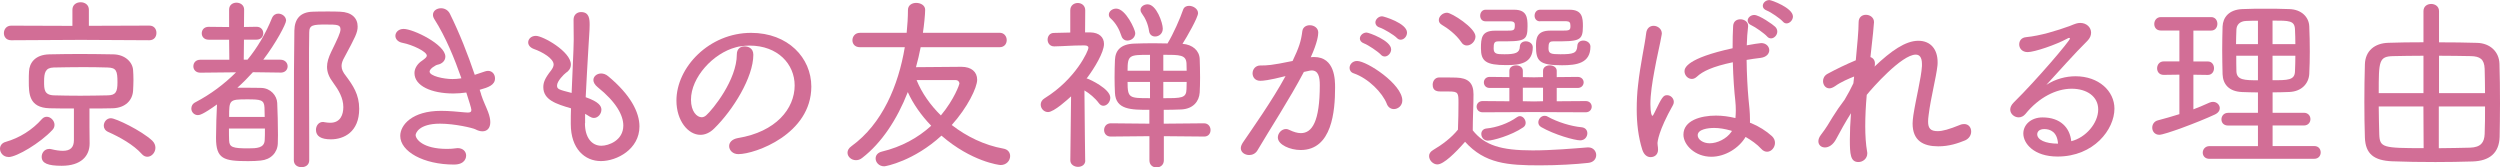
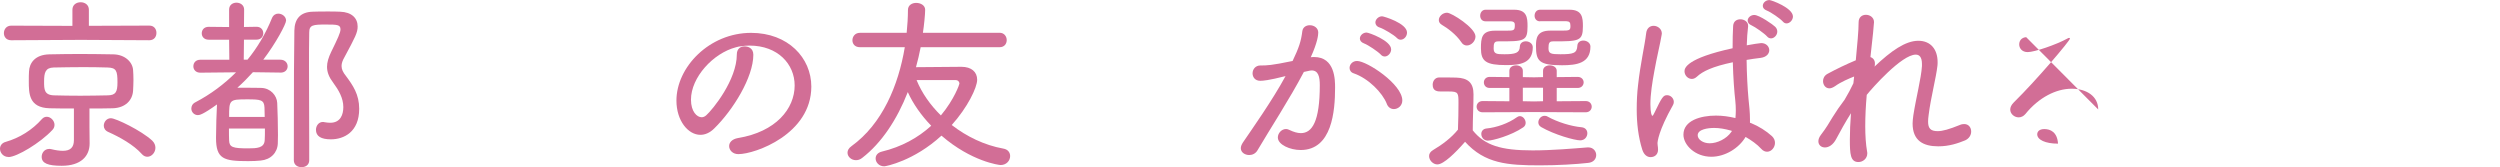
<svg xmlns="http://www.w3.org/2000/svg" id="_レイヤー_2" viewBox="0 0 467.78 31.33">
  <defs>
    <style>.cls-1{fill:#d26e96;}</style>
  </defs>
  <g id="PC">
    <g id="_京都きもの友禅が選ばれる理由">
      <path class="cls-1" d="M1.58,29.37c-.95,0-1.58-.77-1.58-1.54,0-.53.32-1.09,1.09-1.29,2.56-.74,4.94-2.21,6.76-4.27.28-.31.6-.42.91-.42.73,0,1.44.74,1.44,1.51,0,.31-.11.67-.39.95-2.24,2.42-6.69,5.08-8.23,5.08ZM15.02,7.46l-12.92.07c-.95,0-1.37-.66-1.37-1.33,0-.7.46-1.4,1.37-1.4l11.45.04V1.82c0-.95.77-1.4,1.54-1.4s1.54.46,1.54,1.4v3.01l11.31-.04c.91,0,1.33.67,1.33,1.37s-.42,1.37-1.33,1.37l-12.92-.07ZM16.77,26.78v.07c0,2.35-1.61,4.17-5.22,4.17-2.59,0-3.75-.46-3.75-1.68,0-.74.53-1.47,1.4-1.47.11,0,.25,0,.39.04.84.21,1.58.31,2.17.31,1.4,0,2.07-.63,2.07-2v-5.92c-1.54,0-3.05,0-4.55-.04-3.89-.11-3.89-2.77-3.89-5.11,0-.63,0-1.22.04-1.79.07-1.5,1.05-3.12,3.78-3.19,1.65-.03,3.64-.07,5.71-.07s4.31.04,6.3.07c2.17.04,3.57,1.44,3.68,2.91.04.53.07,1.22.07,1.89,0,.7-.04,1.4-.07,2-.1,1.75-1.4,3.22-3.82,3.29-1.51.04-2.91.04-4.34.04v3.43l.03,3.04ZM21.98,15.4c0-2.14-.21-2.73-1.86-2.77-1.3-.04-2.87-.07-4.48-.07-1.96,0-3.96.04-5.6.07-1.54.04-1.79.95-1.79,2.62,0,1.44,0,2.52,1.82,2.59,1.51.04,3.22.07,4.97.07s3.54-.04,5.15-.07c1.47-.04,1.79-.63,1.79-2.45ZM26.53,28.81c-1.54-1.72-4.1-3.15-6.3-4.13-.56-.25-.81-.7-.81-1.16,0-.7.53-1.4,1.33-1.4.91,0,5.71,2.31,7.74,4.2.42.42.59.88.59,1.33,0,.88-.7,1.68-1.51,1.68-.35,0-.7-.14-1.05-.52Z" />
      <path class="cls-1" d="M52.43,13.58l-5.11-.07c-.91,1.01-1.89,2-2.91,2.91h1.37c1.12,0,2.28,0,3.15.03,1.72.07,2.87,1.44,2.94,2.8.07,1.54.14,4.06.14,6.02,0,.59-.03,1.12-.03,1.58-.07,1.71-1.3,3.01-3.19,3.19-.63.07-1.47.11-2.35.11-4.59,0-6.02-.39-6.02-4.34,0-2.07.1-4.66.18-6.27-2.66,1.92-3.29,2-3.57,2-.73,0-1.23-.6-1.23-1.22,0-.46.21-.91.77-1.19,2.87-1.5,5.39-3.4,7.6-5.6l-6.69.07c-.88,0-1.3-.6-1.3-1.19,0-.63.42-1.23,1.3-1.23h5.43l-.04-3.75h-3.82c-.88,0-1.3-.59-1.3-1.19,0-.63.42-1.22,1.3-1.22l3.82.04V1.79c0-.88.7-1.29,1.37-1.29.74,0,1.44.46,1.44,1.29l-.03,3.26,2.35-.04c.84,0,1.26.59,1.26,1.22,0,.6-.42,1.19-1.26,1.19h-2.35l-.04,3.75h.7c1.89-2.31,3.43-4.94,4.59-7.81.25-.56.7-.81,1.16-.81.74,0,1.47.56,1.47,1.3,0,.63-1.89,4.2-4.27,7.32h3.19c.91,0,1.37.63,1.37,1.23s-.42,1.19-1.33,1.19h-.04ZM42.84,24.05c0,.88,0,1.68.03,2.21.04,1.29.67,1.5,3.54,1.5,1.61,0,3.05-.04,3.12-1.54.04-.49.04-1.29.04-2.17h-6.72ZM49.53,21.88c0-.7-.04-1.33-.04-1.75-.07-1.47-.7-1.54-3.29-1.54-3.29,0-3.33.1-3.33,3.29h6.65ZM59.12,24.29c0-.74.49-1.47,1.3-1.47.07,0,.18,0,.28.04.39.07.74.11,1.09.11,1.93,0,2.45-1.54,2.45-2.94,0-1.68-.88-3.18-1.89-4.55-.77-1.01-1.16-1.96-1.16-2.98,0-.84.28-1.75.77-2.77,1.23-2.52,1.75-3.61,1.75-4.23,0-.88-.6-.91-2.73-.91-2.42,0-3.12.07-3.12,1.5-.04,2.03-.04,4.17-.04,6.33,0,4.69.04,9.7.04,14.7v2.87c0,.88-.7,1.29-1.44,1.29s-1.44-.42-1.44-1.29c0-16.07.04-20.41.1-24.26.04-2.21,1.12-3.46,3.4-3.54.88-.04,1.86-.04,2.91-.04.74,0,1.51,0,2.24.04,2.17.07,3.29,1.19,3.29,2.77,0,1.15-.46,2-2.45,5.71-.39.67-.56,1.19-.56,1.68,0,.63.28,1.19.81,1.85,1.33,1.79,2.49,3.47,2.49,6.16,0,4.34-2.87,5.71-5.29,5.71-1.82,0-2.8-.56-2.8-1.79Z" />
-       <path class="cls-1" d="M90.02,17.68c.42,1.3.95,2.31,1.3,3.25.28.74.42,1.4.42,1.93,0,1.12-.6,1.71-1.47,1.71-.42,0-.88-.14-1.33-.38-.49-.25-3.85-1.05-6.62-1.05-3.99,0-4.55,1.82-4.55,2.13,0,.74,1.3,2.59,5.88,2.59.6,0,1.16-.04,1.61-.11.11,0,.24-.04.35-.04,1.05,0,1.61.67,1.61,1.4,0,.18-.04,1.68-2.28,1.68-5.71,0-10.05-2.45-10.05-5.36,0-2.06,2.24-4.69,7.63-4.69,1.58,0,3.19.17,4.38.28.25,0,.46.04.63.04.42,0,.67-.11.67-.49,0-.31-.49-1.79-.95-3.26-.81.11-1.61.18-2.42.18-4.06,0-7.28-1.4-7.28-3.82,0-.74.39-1.5,1.12-2.1.18-.14.46-.31.63-.46.31-.24.56-.46.56-.7,0-.77-2.7-2.03-4.48-2.38-.98-.17-1.4-.77-1.4-1.33,0-.63.56-1.29,1.54-1.29,1.79,0,7.81,2.91,7.81,5.18,0,.81-.67,1.37-1.44,1.51-.39.07-1.51.77-1.51,1.29,0,.84,2.66,1.4,4.27,1.4.53,0,.98-.04,1.47-.11l.21-.04c-1.3-3.71-2.91-7.67-5.04-11.03-.21-.32-.28-.6-.28-.84,0-.77.74-1.23,1.51-1.23.63,0,1.3.32,1.65,1.01,1.82,3.68,3.36,7.6,4.66,11.45l1.89-.63c.21-.07.42-.11.6-.11.84,0,1.3.7,1.3,1.4,0,1.23-1.19,1.68-2.87,2.14l.28.84Z" />
-       <path class="cls-1" d="M109.45,23.07c0,2.66,1.26,4.2,3.08,4.2,1.33,0,4.1-.98,4.1-3.78,0-1.89-1.3-4.38-4.8-7.18-.56-.45-.8-.94-.8-1.33,0-.7.67-1.23,1.44-1.23.42,0,.88.14,1.3.49,4.2,3.47,5.88,6.76,5.88,9.42,0,4.24-4.2,6.48-7.21,6.48s-5.64-2.28-5.64-6.93v-.07c0-.95,0-1.92.04-2.87-2.77-.81-5.18-1.58-5.18-3.96,0-.84.25-1.61,1.47-3.15.28-.39.46-.74.46-1.09,0-1.12-2.1-2.35-3.71-2.91-.74-.28-1.05-.77-1.05-1.23,0-.63.56-1.22,1.44-1.22,1.33,0,6.55,2.94,6.55,5.36,0,.74-.45,1.26-.91,1.54-.39.28-1.68,1.57-1.68,2.38,0,.7.28.77,2.73,1.4.39-8.68.39-9.52.39-9.94,0-1.47-.03-2.45-.03-3.75,0-.98.7-1.44,1.4-1.44,1.54,0,1.61,1.29,1.61,2.42,0,1.19-.14,2.34-.21,3.92-.18,3.25-.39,6.44-.53,9.59,2.52.88,2.94,1.68,2.94,2.34,0,.77-.63,1.54-1.4,1.54-.28,0-.56-.11-.84-.28-.28-.17-.53-.35-.81-.49v1.75Z" />
      <path class="cls-1" d="M138.15,28.84c-1.05,0-1.72-.74-1.72-1.51,0-.63.49-1.29,1.65-1.5,7.11-1.16,10.61-5.5,10.61-9.84,0-3.99-3.15-7.46-8.44-7.46-.49,0-.98.04-1.51.11-.35.04-.7.1-1.05.21-4.27,1.12-8.4,5.64-8.4,9.8,0,2.24,1.12,3.29,2,3.29.28,0,.56-.11.84-.35,1.26-1.12,5.74-6.65,5.74-11.41,0-1.05.7-1.5,1.44-1.5.56,0,1.65.24,1.65,1.57,0,4.2-3.78,10.33-7.32,13.79-.84.84-1.75,1.19-2.59,1.19-2.28,0-4.48-2.63-4.48-6.41,0-6.23,6.13-12.67,13.97-12.67,6.93,0,11.27,4.69,11.27,10.05,0,8.89-10.5,12.64-13.65,12.64Z" />
      <path class="cls-1" d="M172.27,8.82c-.25,1.26-.53,2.52-.88,3.75l8.44-.07h.07c1.86,0,2.94.95,2.94,2.42s-1.82,5.21-4.76,8.47c2.8,2.17,6.13,3.78,9.63,4.41.91.14,1.3.77,1.3,1.4,0,.84-.67,1.68-1.79,1.68-.25,0-5.43-.63-11.06-5.5-5.15,4.73-10.4,5.74-10.71,5.74-.98,0-1.61-.74-1.61-1.47,0-.56.35-1.09,1.19-1.29,3.64-.88,6.72-2.56,9.21-4.83-1.89-1.96-3.4-4.13-4.38-6.3-2,5.11-4.9,9.52-8.54,12.32-.39.32-.8.42-1.16.42-.88,0-1.58-.66-1.58-1.4,0-.42.21-.84.74-1.22,5.78-4.17,8.79-11.38,9.98-18.52h-8.4c-.95,0-1.4-.63-1.4-1.29,0-.7.49-1.4,1.4-1.4h8.75c.14-1.47.24-2.87.24-4.27,0-.91.77-1.33,1.54-1.33.84,0,1.68.46,1.68,1.29s-.21,2.97-.42,4.3h14.35c.88,0,1.33.7,1.33,1.37s-.42,1.33-1.33,1.33h-14.77ZM179.52,15.65c0-.35-.25-.67-.77-.67h-7.25c.98,2.42,2.56,4.66,4.55,6.62,2.56-3.08,3.47-5.85,3.47-5.95Z" />
-       <path class="cls-1" d="M203.07,30.03c0,.8-.67,1.19-1.36,1.19s-1.44-.42-1.44-1.22l.14-11.97c-.53.49-3.19,2.94-4.31,2.94-.77,0-1.37-.66-1.37-1.4,0-.42.21-.88.74-1.19,5.88-3.64,8.19-8.93,8.19-9.42,0-.28-.21-.46-.7-.46h-.53c-1.79,0-3.22.14-5.15.18h-.03c-.81,0-1.23-.63-1.23-1.26s.39-1.26,1.19-1.26l3.05-.07V1.93c0-.91.7-1.37,1.4-1.37s1.4.46,1.4,1.37l-.03,4.13h.98c1.68.04,2.56.91,2.56,2.17,0,1.54-1.75,4.48-3.26,6.47.07,0,.18,0,.24.04.25.07,4.2,1.86,4.2,3.54,0,.81-.63,1.51-1.3,1.51-.28,0-.59-.14-.84-.49-.7-.95-1.79-1.86-2.7-2.38.03,5.08.14,13.09.14,13.09v.04ZM225.3,25.55l-7.53-.07v4.52c0,.88-.67,1.33-1.37,1.33s-1.33-.46-1.33-1.33v-4.52l-7.21.07h-.04c-.81,0-1.23-.6-1.23-1.22s.42-1.26,1.26-1.26l7.21.07v-2.59c-3.4,0-6.3,0-6.44-3.19-.04-.84-.07-1.82-.07-2.83,0-1.19.03-2.38.07-3.29.07-1.79,1.05-2.98,3.57-3.08,1.16-.04,2.35-.07,3.61-.07.88,0,1.75.04,2.66.04,1.09-1.79,2.38-4.73,2.91-6.3.18-.53.63-.74,1.12-.74.77,0,1.68.56,1.68,1.37s-2.1,4.48-2.91,5.74c1.89.14,3.15,1.26,3.22,2.83.03.94.07,2.24.07,3.47,0,1.01-.03,2.03-.07,2.8-.11,1.68-1.23,3.08-3.47,3.18-1.05.04-2.17.07-3.26.07v2.59l7.53-.07c.81,0,1.23.63,1.23,1.26s-.39,1.22-1.19,1.22h-.04ZM210.95,7.6c-.45,0-.95-.28-1.12-.88-.39-1.22-1.05-2.42-2.03-3.29-.25-.21-.32-.46-.32-.7,0-.6.63-1.12,1.37-1.12,1.79,0,3.57,3.96,3.57,4.58,0,.84-.74,1.4-1.47,1.4ZM215.18,10.26c-3.89,0-4.2,0-4.2,2.98h4.2v-2.98ZM215.18,15.33h-4.2c0,3.04.31,3.04,4.2,3.04v-3.04ZM215.01,5.85c-.18-1.29-.67-2.42-1.4-3.4-.14-.21-.21-.38-.21-.59,0-.6.63-1.05,1.33-1.05,1.65,0,2.84,3.47,2.84,4.55,0,.95-.73,1.47-1.44,1.47-.53,0-1.02-.32-1.12-.98ZM222.04,13.23c0-.49-.03-.95-.03-1.33-.07-1.65-1.23-1.65-4.34-1.65v2.98h4.38ZM217.67,15.33v3.04c3.43,0,4.31,0,4.34-1.71,0-.38.03-.84.03-1.33h-4.38Z" />
      <path class="cls-1" d="M235.87,12.25c1.16,0,1.96,0,5.99-.84,1.19-2.49,1.58-3.67,1.82-5.57.1-.77.74-1.12,1.4-1.12.77,0,1.58.49,1.58,1.37,0,.42-.11,1.79-1.4,4.62.21-.04.42-.04.63-.04,3.92,0,3.92,4.34,3.92,5.71,0,4.38-.56,11.69-6.44,11.69-1.96,0-4.27-.98-4.27-2.35,0-.8.7-1.58,1.54-1.58.21,0,.42.07.63.18.8.38,1.51.59,2.14.59,2.1,0,3.54-2.17,3.54-8.96,0-1.61-.28-2.77-1.54-2.77-.03,0-.31,0-1.44.28-2.63,5.01-6.44,10.85-8.68,14.67-.35.6-.95.88-1.54.88-.81,0-1.58-.49-1.58-1.29,0-.31.14-.66.39-1.05,1.79-2.63,5.53-7.91,7.98-12.43-3.19.81-4.24.88-4.73.88-.98,0-1.44-.7-1.44-1.4,0-.74.53-1.47,1.47-1.47h.03ZM259.49,19.43c-.81-2.07-3.43-4.76-6.2-5.71-.53-.17-.77-.59-.77-1.01,0-.63.53-1.3,1.4-1.3,1.85,0,8.47,4.34,8.47,7.39,0,.98-.8,1.61-1.58,1.61-.52,0-1.05-.28-1.33-.98ZM258.37,10.22c-.52-.56-2.38-1.82-3.15-2.1-.56-.21-.77-.56-.77-.91,0-.56.56-1.12,1.26-1.12.39,0,4.59,1.5,4.59,3.15,0,.7-.6,1.33-1.19,1.33-.25,0-.53-.1-.74-.35ZM261.38,7.11c-.52-.56-2.45-1.71-3.22-1.96-.56-.17-.81-.56-.81-.94,0-.56.56-1.16,1.26-1.16.28,0,4.66,1.29,4.66,3.05,0,.7-.56,1.33-1.19,1.33-.25,0-.49-.1-.7-.32Z" />
      <path class="cls-1" d="M268.98,30.77c-.84,0-1.58-.77-1.58-1.57,0-.42.21-.8.74-1.12,1.82-1.08,3.43-2.31,4.66-3.82.07-1.82.1-3.47.1-4.97,0-1.89-.03-2.17-1.75-2.17h-1.4c-.7,0-1.68,0-1.68-1.26,0-.67.42-1.37,1.23-1.37,1.12,0,2.07,0,3.19.03,2.21.07,3.22.98,3.22,3.12s-.14,4.41-.14,6.75c2.24,2.8,5.25,3.75,11.2,3.75,3.64,0,7.6-.35,10.29-.56h.14c.95,0,1.47.74,1.47,1.43s-.46,1.37-1.51,1.47c-2.24.25-5.64.46-9.03.46-6.02,0-10.29-.31-14-4.41-1.82,2.1-4.03,4.23-5.15,4.23ZM273.42,7.88c-.95-1.43-2.63-2.66-3.61-3.22-.42-.25-.59-.56-.59-.91,0-.67.7-1.37,1.54-1.37s5.32,2.83,5.32,4.45c0,.88-.8,1.68-1.61,1.68-.39,0-.77-.17-1.05-.63ZM286.86,20.97l-9.45.04c-.74,0-1.12-.53-1.12-1.05s.39-1.05,1.12-1.05l5.01.04v-2.49h-3.68c-.74,0-1.09-.52-1.09-1.05,0-.49.35-1.02,1.09-1.02l3.68.04v-1.19c0-.67.63-1.01,1.26-1.01s1.26.35,1.26,1.01v1.19l2.1.04,1.68-.04v-1.19c0-.67.63-1.01,1.26-1.01s1.3.35,1.3,1.01v1.19l3.92-.04c.74,0,1.12.53,1.12,1.02,0,.52-.39,1.05-1.12,1.05h-3.92v2.49l5.43-.04c.74,0,1.12.53,1.12,1.05s-.39,1.05-1.12,1.05l-9.84-.04ZM277.97,3.99c-.7,0-1.01-.53-1.01-1.05,0-.56.35-1.12,1.01-1.12h5.36c2.38,0,2.49,1.5,2.49,3.08,0,2.84-.59,2.84-5.5,2.84-.77,0-.84.42-.84,1.33,0,1.05.63,1.08,2.03,1.08,2.03,0,2.84-.25,2.87-1.44.03-.67.56-.98,1.12-.98.63,0,1.3.42,1.3,1.12,0,3.01-2.42,3.33-4.94,3.33-3.82,0-4.76-.7-4.76-3.15,0-1.93.14-3.29,2.63-3.29h2.1c1.47,0,1.61-.04,1.61-1.05,0-.25,0-.67-.74-.7h-4.73ZM278.43,26.32c-.8,0-1.26-.63-1.26-1.26,0-.49.31-.95.98-1.02,1.82-.17,4.06-.94,5.67-2.1.18-.14.39-.21.56-.21.59,0,1.09.63,1.09,1.26,0,.31-.14.63-.46.84-2.24,1.54-5.74,2.48-6.58,2.48ZM288.72,16.42h-3.78v2.52l2.1.04,1.68-.04v-2.52ZM288.16,3.99c-.7,0-1.02-.53-1.02-1.05,0-.56.35-1.12,1.02-1.12h5.53c2.38,0,2.49,1.5,2.49,3.08,0,2.8-.67,2.84-5.6,2.84-.67,0-.84.28-.84,1.29s.46,1.12,2.21,1.12c2.42,0,3.12-.17,3.19-1.58.03-.67.56-.98,1.12-.98.63,0,1.33.42,1.33,1.12,0,3.12-2.56,3.5-5.32,3.5-4.31,0-4.87-.81-4.87-3.61,0-1.4.14-2.87,2.66-2.87h2.14c1.47,0,1.65-.04,1.65-.88,0-.7-.21-.84-.77-.88h-4.9ZM288.37,23.77c-.39-.21-.53-.56-.53-.88,0-.63.53-1.22,1.16-1.22.18,0,.39.03.56.14,1.89,1.05,4.41,1.82,6.37,2,.74.07,1.08.59,1.08,1.12,0,.67-.49,1.33-1.33,1.33-1.05,0-4.83-1.05-7.32-2.49Z" />
      <path class="cls-1" d="M307.3,28.04c-.77-2.45-1.05-5.01-1.05-7.56,0-1.54.07-3.08.25-4.55.42-3.92,1.26-7.49,1.51-9.66.1-1.02.74-1.44,1.4-1.44.74,0,1.54.56,1.54,1.44,0,.11-.04.18-.04.28-.24,1.5-.91,4.2-1.36,6.75-.39,2.1-.74,4.34-.74,6.2,0,1.72.28,2.17.35,2.17.1,0,.24-.18.42-.6,1.4-2.91,1.65-3.26,2.35-3.26s1.26.6,1.26,1.26c0,.17-.04.38-.14.56-2.77,4.9-2.91,6.93-2.91,7.18,0,.14.03.25.03.38.04.25.07.53.07.81,0,.95-.67,1.4-1.4,1.4-.63,0-1.23-.42-1.54-1.37ZM327.57,23c1.54.63,2.91,1.5,3.99,2.48.39.38.56.8.56,1.26,0,.84-.67,1.65-1.47,1.65-.35,0-.74-.14-1.09-.53-.8-.88-1.86-1.61-2.94-2.24-1.26,2.13-3.85,3.71-6.41,3.71-3.05,0-5.22-2.21-5.22-4.13,0-2.66,3.22-3.57,6.09-3.57,1.19,0,2.45.17,3.64.46.04-.49.07-.95.07-1.44,0-.6-.03-1.19-.1-1.86-.18-1.54-.39-4.3-.46-7.14-3.82.8-5.67,1.71-6.72,2.7-.31.28-.63.42-.95.42-.74,0-1.37-.67-1.37-1.44,0-.59.35-2.41,9-4.3,0-1.54.03-3.04.1-4.2.07-.88.7-1.22,1.36-1.22.7,0,1.44.46,1.44,1.19v.14c-.14,1.08-.21,2.28-.25,3.54.84-.17,2.49-.42,2.7-.42.95,0,1.51.67,1.51,1.33,0,.63-.49,1.29-1.61,1.44-.95.11-1.82.24-2.63.38.03,2.7.18,5.36.35,7.25.14,1.29.28,2.59.28,3.88v.63l.1.04ZM323.75,24.4c-1.02-.28-2.03-.46-3.01-.46-1.16,0-3.08.25-3.08,1.37,0,.81,1.02,1.5,2.24,1.5,1.44,0,3.15-.84,4.03-2.1.03-.07.1-.14.14-.21l-.31-.1ZM330.65,6.83c-.49-.56-2.24-1.79-2.94-2.1-.49-.21-.7-.52-.7-.88,0-.53.56-1.05,1.23-1.05.95,0,3.54,1.82,3.92,2.21.28.28.39.59.39.91,0,.66-.59,1.26-1.16,1.26-.28,0-.53-.11-.74-.35ZM333.59,4.03c-.49-.56-2.28-1.79-3.01-2.06-.53-.21-.74-.53-.74-.88,0-.56.56-1.08,1.23-1.08.39,0,4.41,1.47,4.41,3.08,0,.67-.6,1.29-1.19,1.29-.25,0-.49-.1-.7-.35Z" />
      <path class="cls-1" d="M346.92,14.32c-.88.35-2.49,1.02-3.54,1.79-.42.28-.77.42-1.08.42-.74,0-1.19-.66-1.19-1.37,0-.49.25-1.01.81-1.33,1.68-.91,3.5-1.79,5.32-2.55.28-2.98.53-5.53.53-7.11,0-.98.67-1.4,1.37-1.4.74,0,1.51.49,1.51,1.37,0,.42-.25,2.87-.67,6.54.52.18.84.6.84,1.19,0,.21,0,.39-.07.59,3.12-2.97,5.81-4.83,8.19-4.83s3.61,1.68,3.61,3.99c0,.21,0,.46-.03.67-.25,2.28-1.26,6.02-1.65,9.24-.07.46-.1.88-.1,1.22,0,1.26.46,1.79,1.79,1.79.91,0,2.17-.35,4.13-1.15.31-.14.59-.18.84-.18.84,0,1.3.67,1.3,1.4,0,.63-.35,1.29-1.12,1.65-1.37.56-3.01,1.12-5.04,1.12-2.8,0-4.8-1.05-4.8-4.27,0-.49.07-.98.14-1.54.49-3.19,1.47-6.93,1.61-9.21v-.39c0-1.29-.49-1.75-1.16-1.75-2.63,0-8.16,6.27-9.17,7.53-.18,2-.28,3.99-.28,5.85,0,1.75.1,3.36.35,4.8.03.1.03.21.03.31,0,.98-.84,1.61-1.65,1.61-1.51,0-1.61-1.47-1.61-4.2,0-1.47.07-3.15.21-4.94-.95,1.5-2.1,3.54-2.77,4.83-.59,1.12-1.4,1.58-2.1,1.58s-1.23-.46-1.23-1.16c0-.35.14-.77.49-1.22.98-1.26,1.51-2.21,2.17-3.29.67-1.08,1.44-2.21,2.24-3.25.63-1.05,1.19-2.1,1.65-3.08l.14-1.26Z" />
-       <path class="cls-1" d="M392.6,20.48c0-2.41-2.1-3.88-4.97-3.88s-6.13,1.61-8.65,4.73c-.35.42-.81.63-1.26.63-.8,0-1.58-.63-1.58-1.47,0-.38.18-.84.63-1.29,4.45-4.38,10.54-11.59,10.54-11.97,0-.11-.07-.14-.14-.14-.1,0-.21.04-.31.11-2.17,1.19-6.2,2.55-7.46,2.55-1.05,0-1.58-.73-1.58-1.43s.42-1.29,1.3-1.37c2.63-.25,5.81-1.23,8.19-2.1,1.02-.42,1.4-.56,1.93-.56,1.19,0,2.03.84,2.03,1.82,0,.52-.21,1.05-.7,1.54-2.38,2.35-5.29,5.64-7.67,8.23,1.72-1.12,3.68-1.61,5.46-1.61,4.34,0,7.28,2.77,7.28,6.06,0,3.88-3.85,8.96-10.64,8.96-4.45,0-6.41-2.45-6.41-4.31,0-1.61,1.4-3.01,3.61-3.01,3.33,0,5.11,1.93,5.36,4.45,2.73-.67,5.04-3.39,5.04-5.92ZM382.52,24.15c-.95,0-1.33.49-1.33.98,0,1.02,1.51,1.75,3.89,1.75-.14-2.21-1.47-2.73-2.56-2.73Z" />
-       <path class="cls-1" d="M407.79,13.97l-2.94.04c-.84,0-1.23-.6-1.23-1.23s.42-1.29,1.23-1.29h2.94v-5.78h-3.47c-.84,0-1.23-.59-1.23-1.22s.42-1.29,1.23-1.29h9.42c.77,0,1.16.63,1.16,1.26s-.39,1.26-1.16,1.26h-3.33v5.78h2.7c.77,0,1.16.63,1.16,1.26s-.39,1.26-1.16,1.26l-2.7-.04v6.48c1.08-.42,2.1-.84,3.01-1.26.25-.1.46-.14.67-.14.7,0,1.26.56,1.26,1.19,0,.42-.28.88-.95,1.19-3.15,1.47-9.38,3.78-10.36,3.78-.88,0-1.33-.67-1.33-1.33,0-.6.35-1.19,1.05-1.37,1.33-.35,2.7-.74,4.03-1.16v-7.39ZM413.42,29.72c-.84,0-1.26-.56-1.26-1.16s.45-1.22,1.26-1.22h9.07v-3.85h-5.57c-.88,0-1.26-.56-1.26-1.16s.42-1.22,1.26-1.22h5.57v-3.82c-1.02,0-2-.04-2.98-.07-2.42-.1-3.57-1.43-3.64-3.33-.03-1.44-.07-2.97-.07-4.48s.03-3.04.07-4.45c.07-1.68,1.16-3.15,3.68-3.26,1.44-.07,2.84-.07,4.31-.07s2.94,0,4.52.07c2.28.07,3.64,1.51,3.71,3.22.07,1.58.1,3.15.1,4.73,0,1.4-.03,2.8-.1,4.2-.1,1.75-1.4,3.26-3.71,3.36-1.08.04-2.1.07-3.15.07v3.82h5.85c.81,0,1.23.59,1.23,1.19s-.42,1.19-1.23,1.19h-5.85v3.85h7.81c.81,0,1.19.6,1.19,1.19s-.39,1.19-1.19,1.19h-19.6ZM422.49,3.88c-.77,0-1.54,0-2.21.04-1.23.04-1.79.77-1.82,1.61-.03.91-.07,1.82-.07,2.73h4.1V3.88ZM422.49,10.43h-4.06c0,.98,0,1.96.03,2.94.07,1.61,1.51,1.65,4.03,1.65v-4.58ZM429.49,8.26c0-.94-.03-1.85-.07-2.76-.07-1.65-1.05-1.65-4.2-1.65v4.41h4.27ZM425.22,10.43v4.58c2.87,0,4.17,0,4.2-1.68.04-.98.07-1.92.07-2.9h-4.27Z" />
-       <path class="cls-1" d="M453.46,2.07c0-.88.7-1.33,1.44-1.33s1.47.46,1.47,1.33v5.85c2.49,0,4.97.03,7.14.1,2.42.07,4.1,1.65,4.17,3.92.07,2.21.1,4.87.1,7.46,0,2.28-.04,4.45-.07,6.23-.1,3.04-1.93,4.48-5.04,4.58-2.24.07-4.62.11-6.97.11-2.84,0-5.64-.04-8.09-.14-3.4-.14-5.01-1.37-5.11-4.45-.07-2.07-.1-4.34-.1-6.65s.03-4.73.1-7.04c.07-2.55,1.86-3.96,4.38-4.03,1.89-.07,4.2-.1,6.58-.1V2.07ZM453.46,10.43c-2.07,0-4.03.04-5.6.07-2.77.04-2.77.91-2.77,6.93h8.37v-7ZM453.46,19.92h-8.37c0,1.86.07,3.71.1,5.25.1,2.45.7,2.55,8.3,2.55l-.04-7.81ZM456.33,19.92v7.81c2.03,0,4.06-.07,5.85-.1,2.03-.07,2.66-.98,2.73-2.56.07-1.54.07-3.36.07-5.15h-8.65ZM464.98,17.43c0-1.61-.04-3.19-.07-4.55-.07-1.82-.88-2.34-2.59-2.38-1.79-.03-3.85-.07-5.95-.07v7h8.61Z" />
+       <path class="cls-1" d="M392.6,20.48c0-2.41-2.1-3.88-4.97-3.88s-6.13,1.61-8.65,4.73c-.35.42-.81.63-1.26.63-.8,0-1.58-.63-1.58-1.47,0-.38.18-.84.63-1.29,4.45-4.38,10.54-11.59,10.54-11.97,0-.11-.07-.14-.14-.14-.1,0-.21.04-.31.11-2.17,1.19-6.2,2.55-7.46,2.55-1.05,0-1.58-.73-1.58-1.43s.42-1.29,1.3-1.37ZM382.52,24.15c-.95,0-1.33.49-1.33.98,0,1.02,1.51,1.75,3.89,1.75-.14-2.21-1.47-2.73-2.56-2.73Z" />
    </g>
  </g>
</svg>